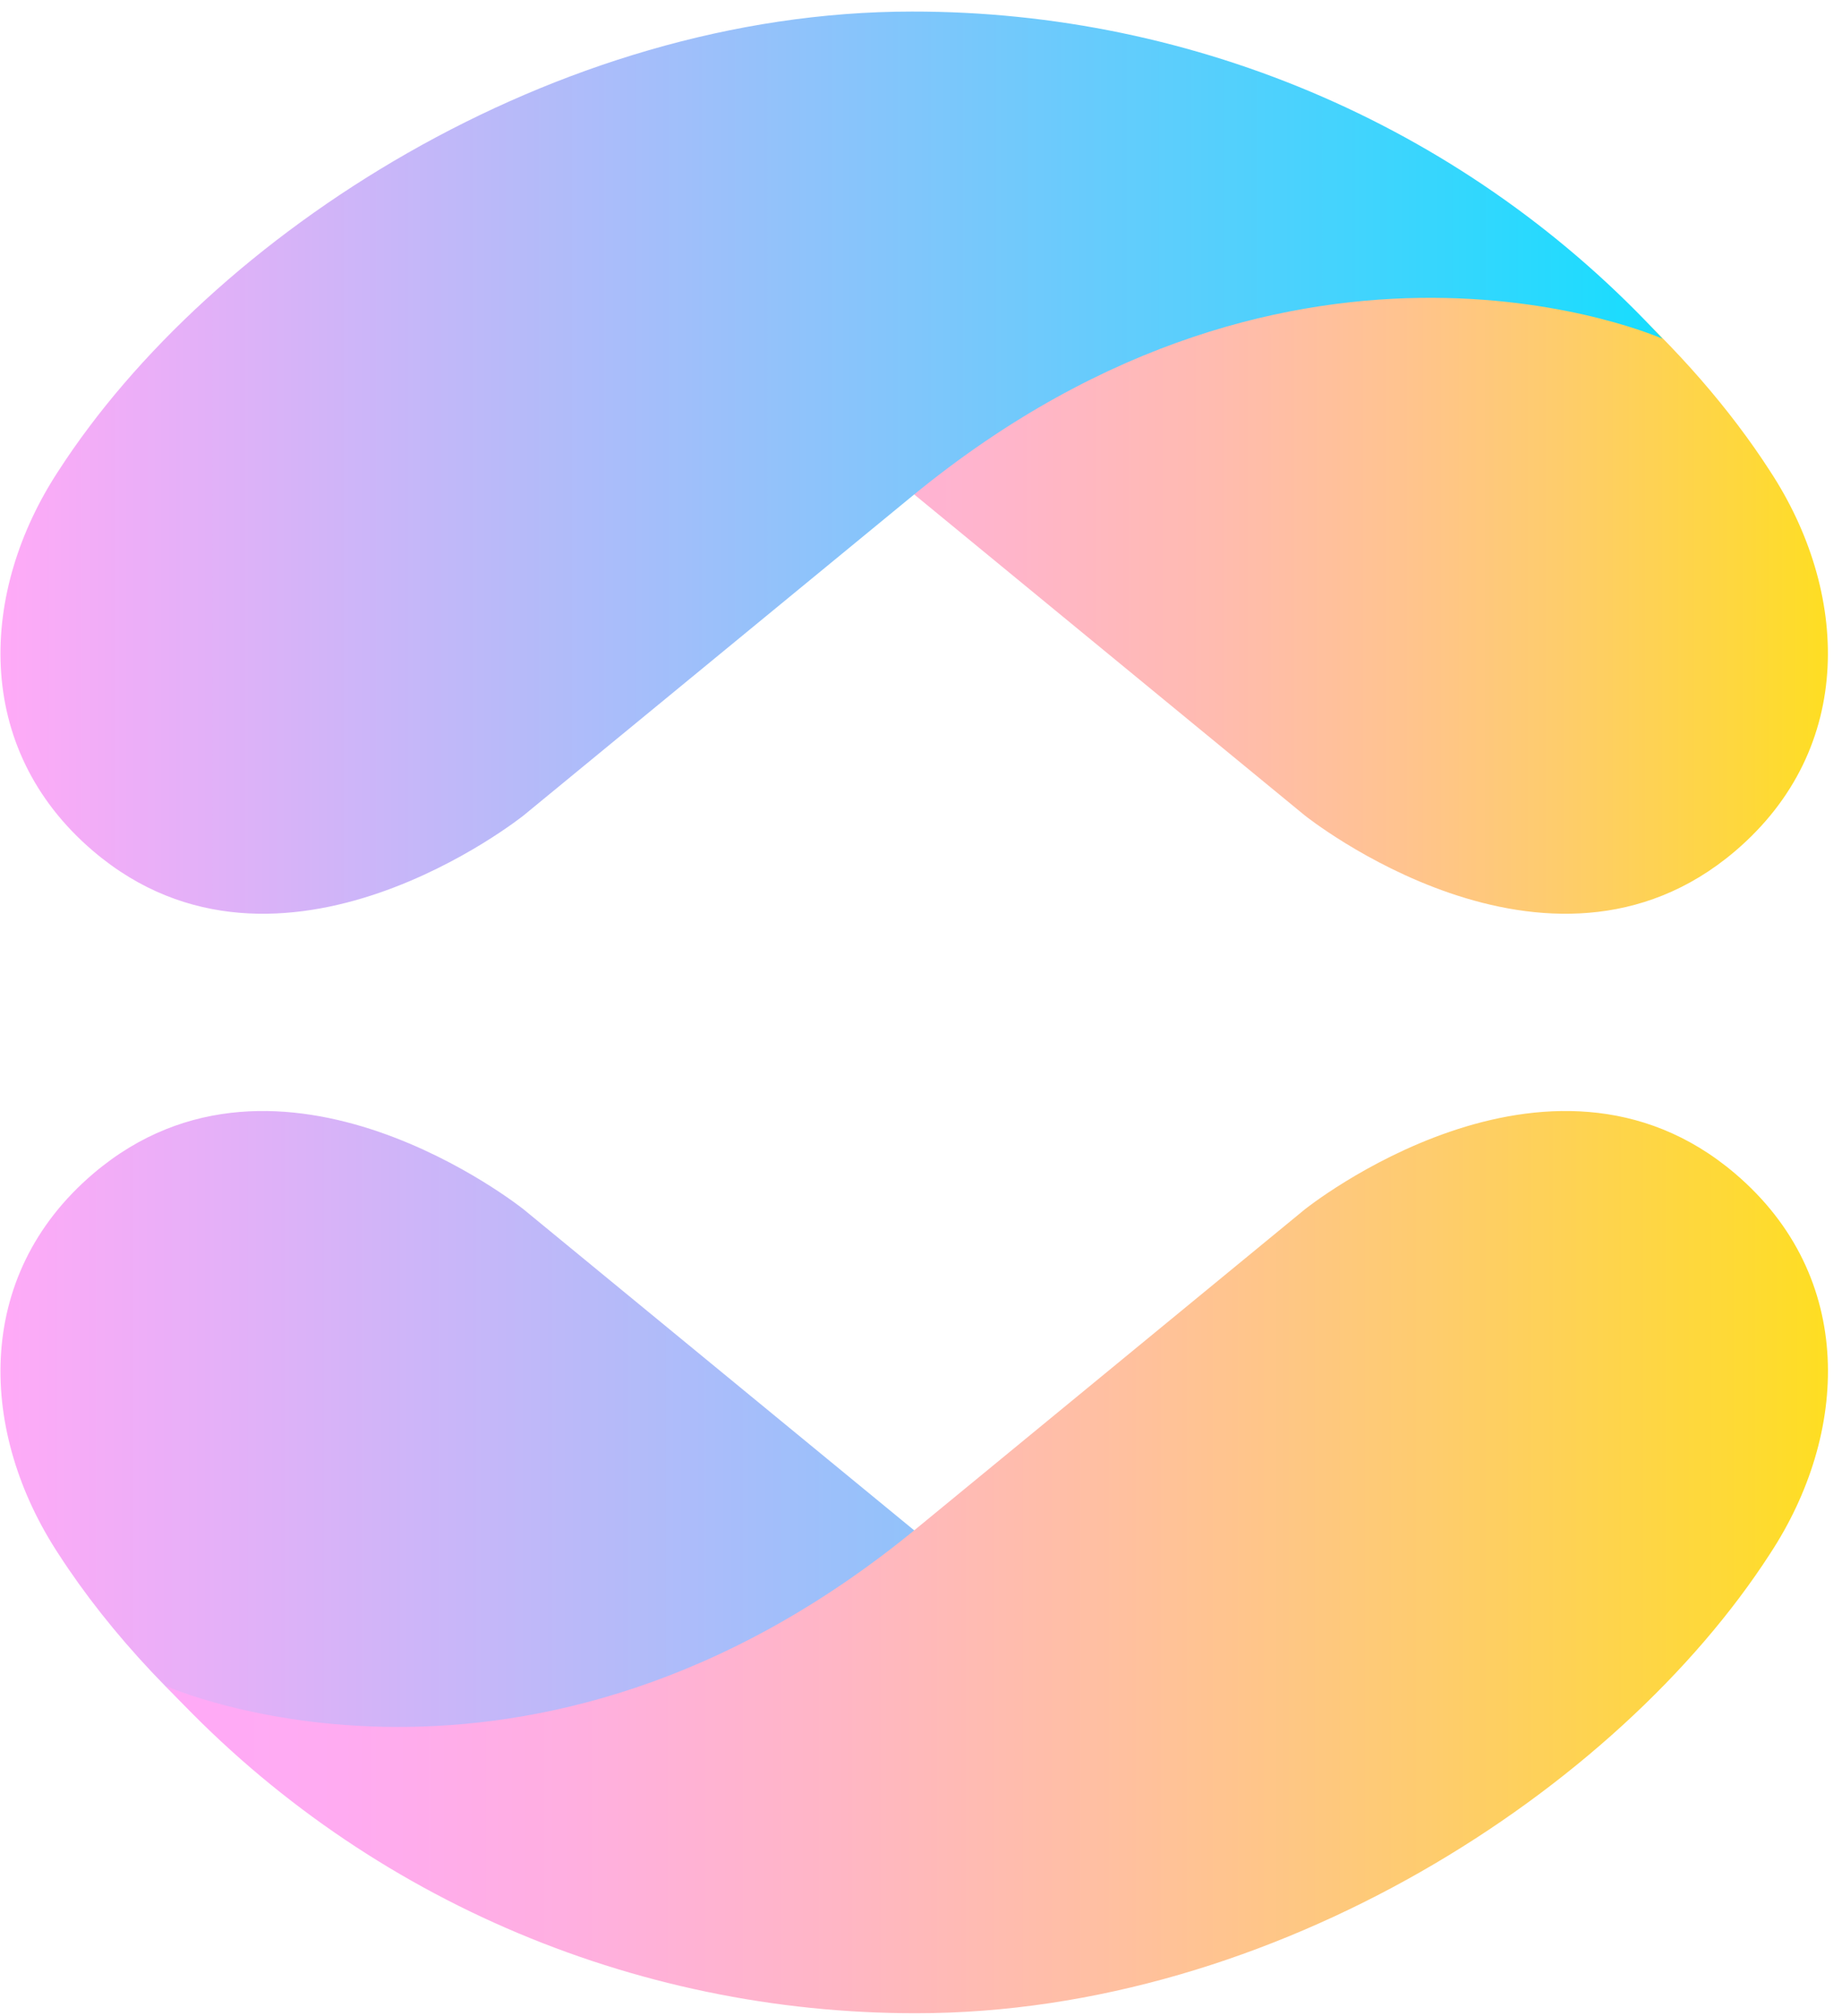
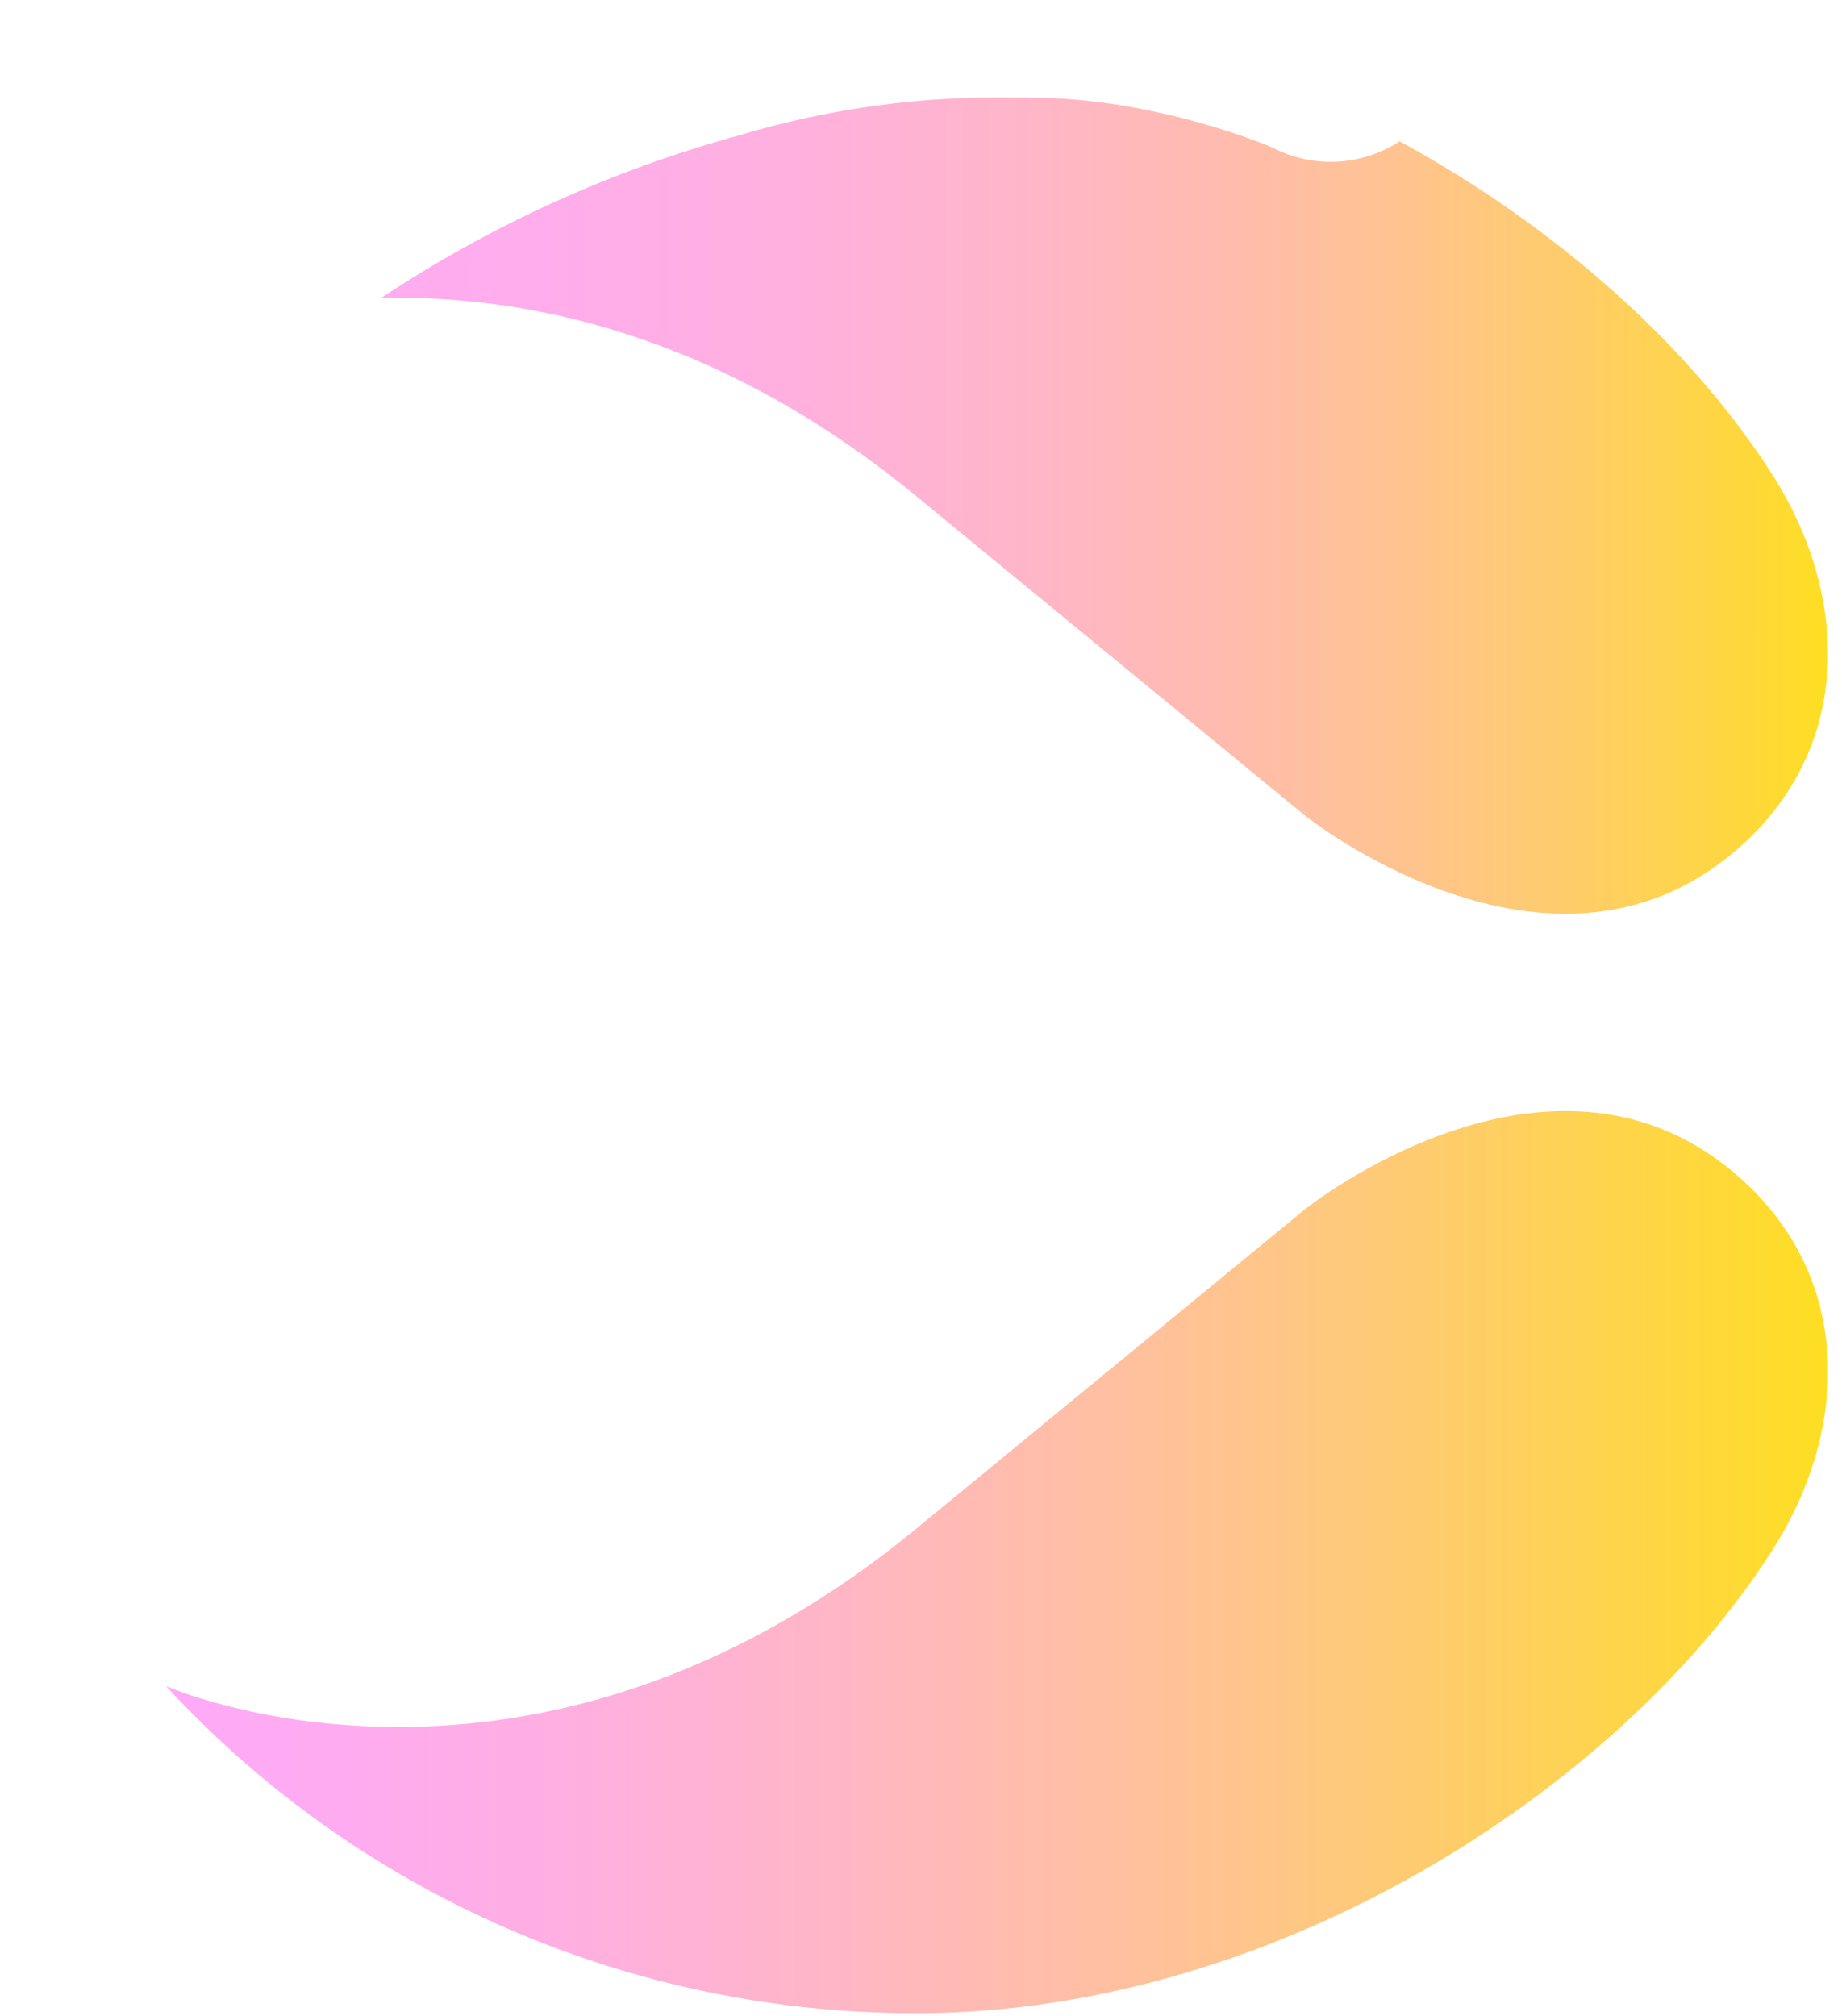
<svg xmlns="http://www.w3.org/2000/svg" width="127" height="139" viewBox="0 0 127 139" fill="none">
  <g id="Vector">
    <path d="M122.041 32.483C116.551 23.971 107.456 15.702 96.501 9.744C95.233 10.572 93.766 11.054 92.248 11.141C90.731 11.228 89.217 10.917 87.861 10.24C87.612 10.131 87.434 10.052 87.311 9.997C86.89 9.833 86.468 9.672 86.043 9.52C85.293 9.251 84.537 9.002 83.774 8.771C82.245 8.307 80.695 7.916 79.125 7.598C76.235 6.991 73.286 6.7 70.331 6.731C63.758 6.57 57.201 7.452 50.912 9.345C42.145 11.753 33.828 15.535 26.277 20.547C35.955 20.317 49.324 22.826 63.179 34.21L89.953 56.212C89.953 56.212 106.722 69.665 119.624 58.685C128.009 51.549 127.448 40.727 122.041 32.483Z" fill="url(#paint0_linear_718_3503)" />
-     <path d="M46.039 133.747C51.56 135.038 57.292 135.199 62.879 134.22C68.792 133.03 74.536 131.136 79.984 128.577C86.243 125.693 92.259 122.339 98.312 119.059C88.773 119.004 76.047 116.203 62.881 105.384L36.107 83.382C36.107 83.382 19.338 69.929 6.437 80.908C-1.949 88.045 -1.388 98.867 4.018 107.11C11.18 118.213 24.469 128.907 40.03 134.587C41.85 133.558 44.001 133.257 46.039 133.747Z" fill="url(#paint1_linear_718_3503)" />
-     <path d="M4.018 32.483C-1.388 40.727 -1.949 51.549 6.437 58.686C19.338 69.665 36.108 56.212 36.108 56.212L62.882 34.21C89.656 12.209 114.624 23.356 114.624 23.356C108.073 16.241 100.084 10.558 91.173 6.672C82.261 2.787 72.624 0.786 62.881 0.797C38.184 0.797 14.518 16.205 4.018 32.483Z" fill="url(#paint2_linear_718_3503)" />
    <path d="M122.045 107.11C127.452 98.867 128.013 88.045 119.627 80.908C106.725 69.929 89.957 83.382 89.957 83.382L63.183 105.383C36.408 127.385 11.44 116.238 11.44 116.238C17.991 123.353 25.98 129.036 34.891 132.921C43.803 136.807 53.44 138.808 63.183 138.797C87.88 138.797 111.545 123.388 122.045 107.11Z" fill="url(#paint3_linear_718_3503)" />
  </g>
  <defs>
    <linearGradient id="paint0_linear_718_3503" x1="-18.714" y1="69.807" x2="126.032" y2="69.807" gradientUnits="userSpaceOnUse">
      <stop stop-color="#FFAAF7" />
      <stop offset="0.244" stop-color="#FFABF5" />
      <stop offset="0.388" stop-color="#FFADEC" />
      <stop offset="0.507" stop-color="#FFB0DE" />
      <stop offset="0.611" stop-color="#FFB5CA" />
      <stop offset="0.707" stop-color="#FFBBB0" />
      <stop offset="0.795" stop-color="#FFC390" />
      <stop offset="0.878" stop-color="#FECD69" />
      <stop offset="0.956" stop-color="#FED73E" />
      <stop offset="1" stop-color="#FEDE22" />
    </linearGradient>
    <linearGradient id="paint1_linear_718_3503" x1="0.032" y1="69.799" x2="146.944" y2="69.799" gradientUnits="userSpaceOnUse">
      <stop stop-color="#FFAAF7" />
      <stop offset="1" stop-color="#00E2FF" />
    </linearGradient>
    <linearGradient id="paint2_linear_718_3503" x1="0.032" y1="69.797" x2="126.031" y2="69.797" gradientUnits="userSpaceOnUse">
      <stop stop-color="#FFAAF7" />
      <stop offset="1" stop-color="#00E2FF" />
    </linearGradient>
    <linearGradient id="paint3_linear_718_3503" x1="11.44" y1="107.697" x2="126.032" y2="107.697" gradientUnits="userSpaceOnUse">
      <stop stop-color="#FFAAF7" />
      <stop offset="0.106" stop-color="#FFABF1" />
      <stop offset="0.245" stop-color="#FFAFE0" />
      <stop offset="0.404" stop-color="#FFB6C5" />
      <stop offset="0.576" stop-color="#FFC09F" />
      <stop offset="0.76" stop-color="#FECC6E" />
      <stop offset="0.95" stop-color="#FEDA33" />
      <stop offset="1" stop-color="#FEDE22" />
    </linearGradient>
  </defs>
</svg>